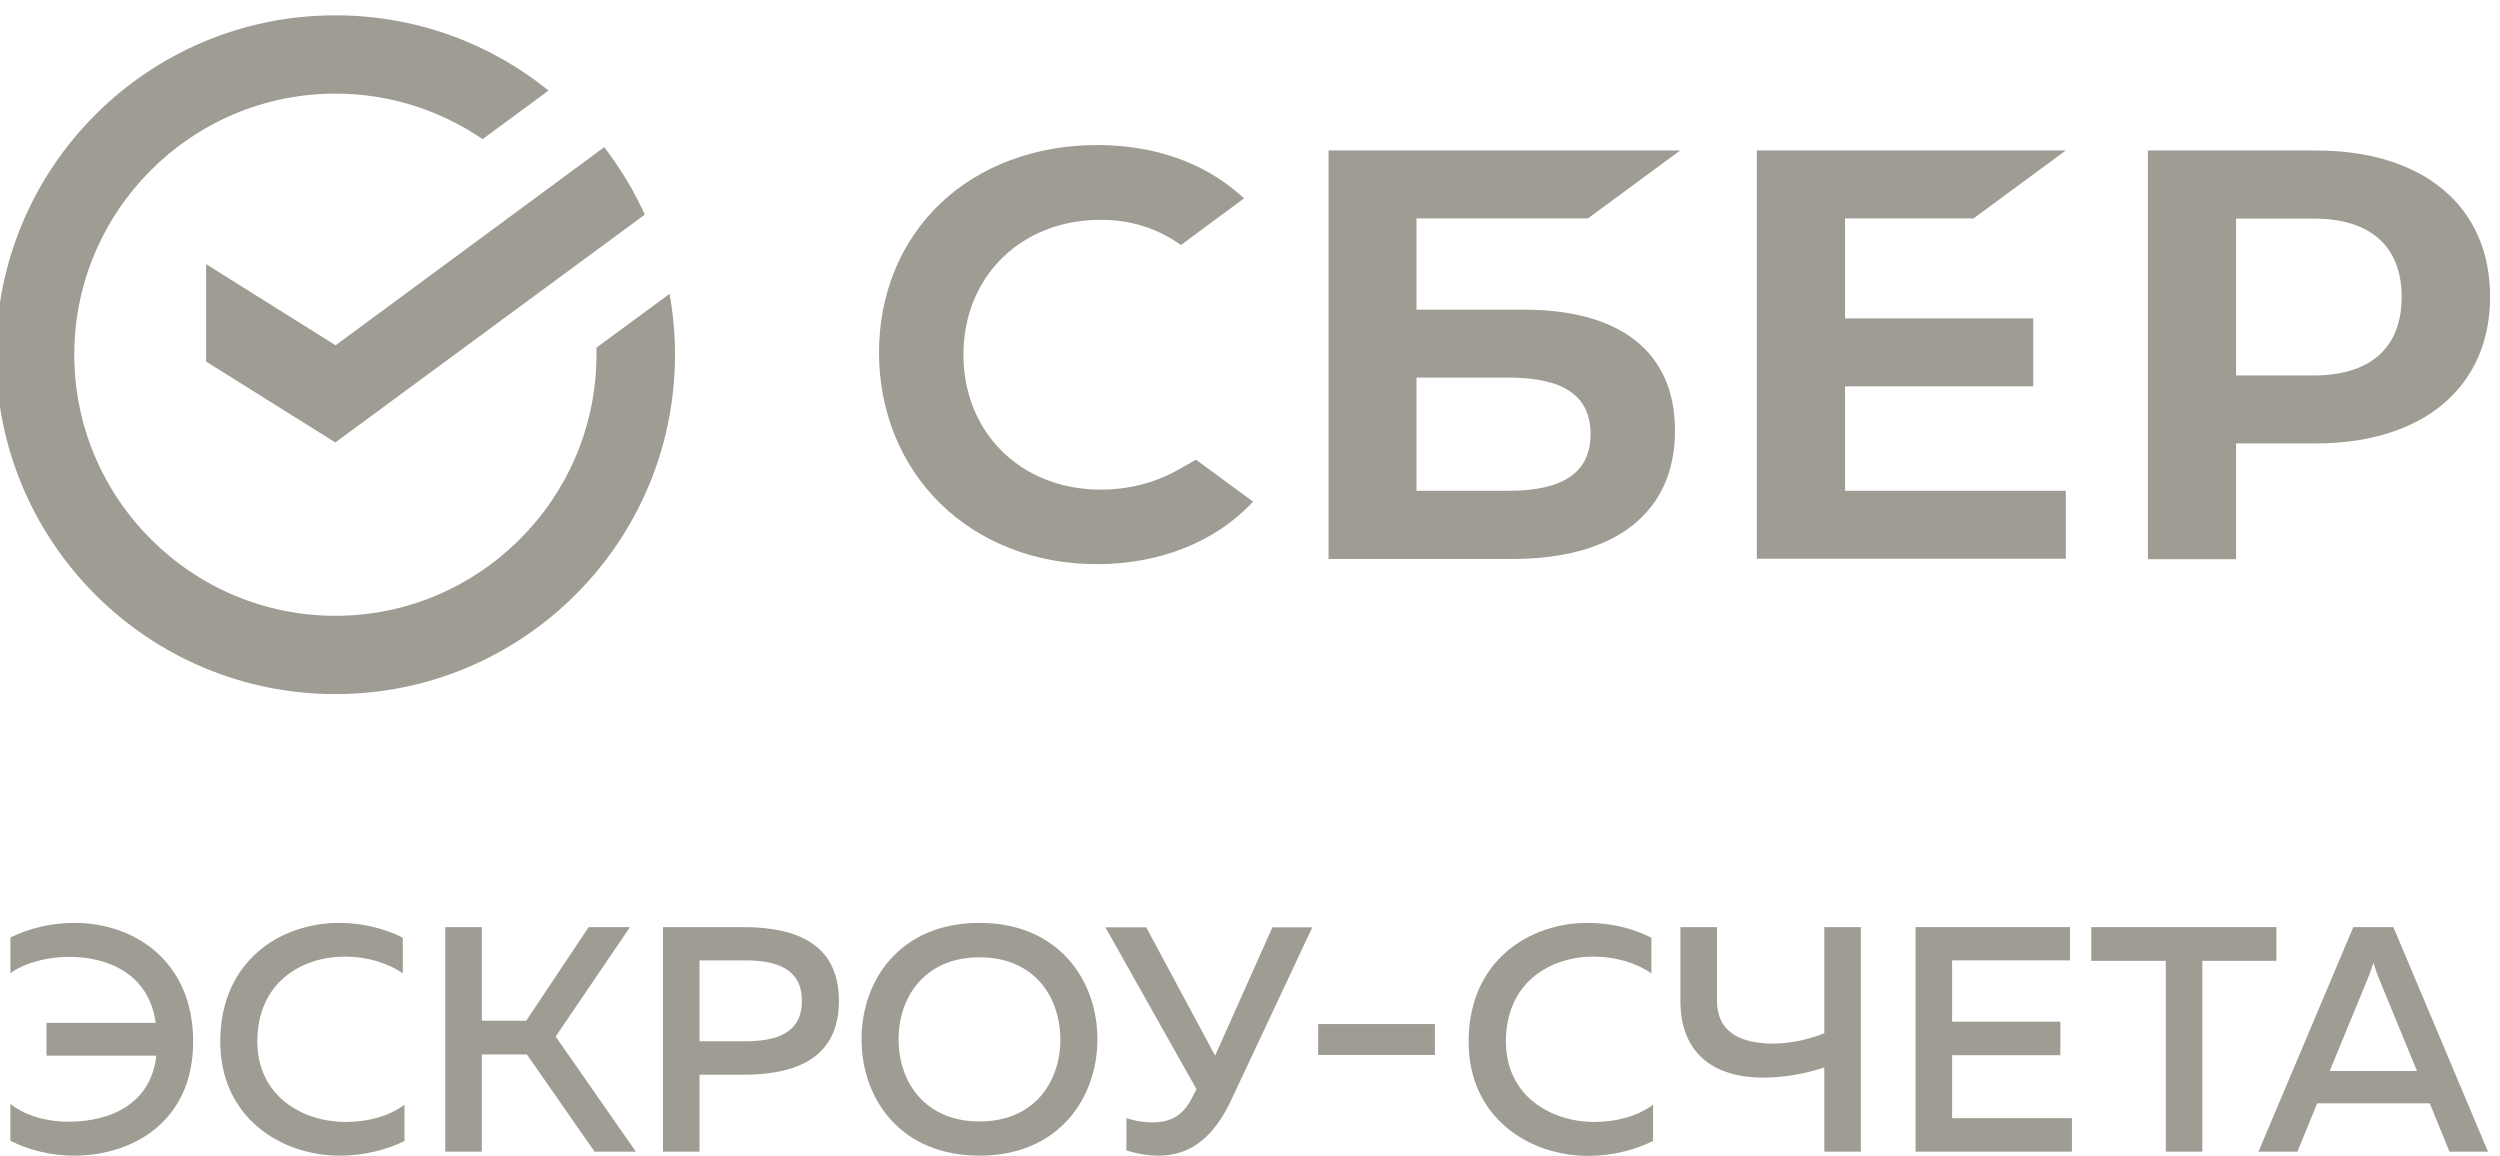
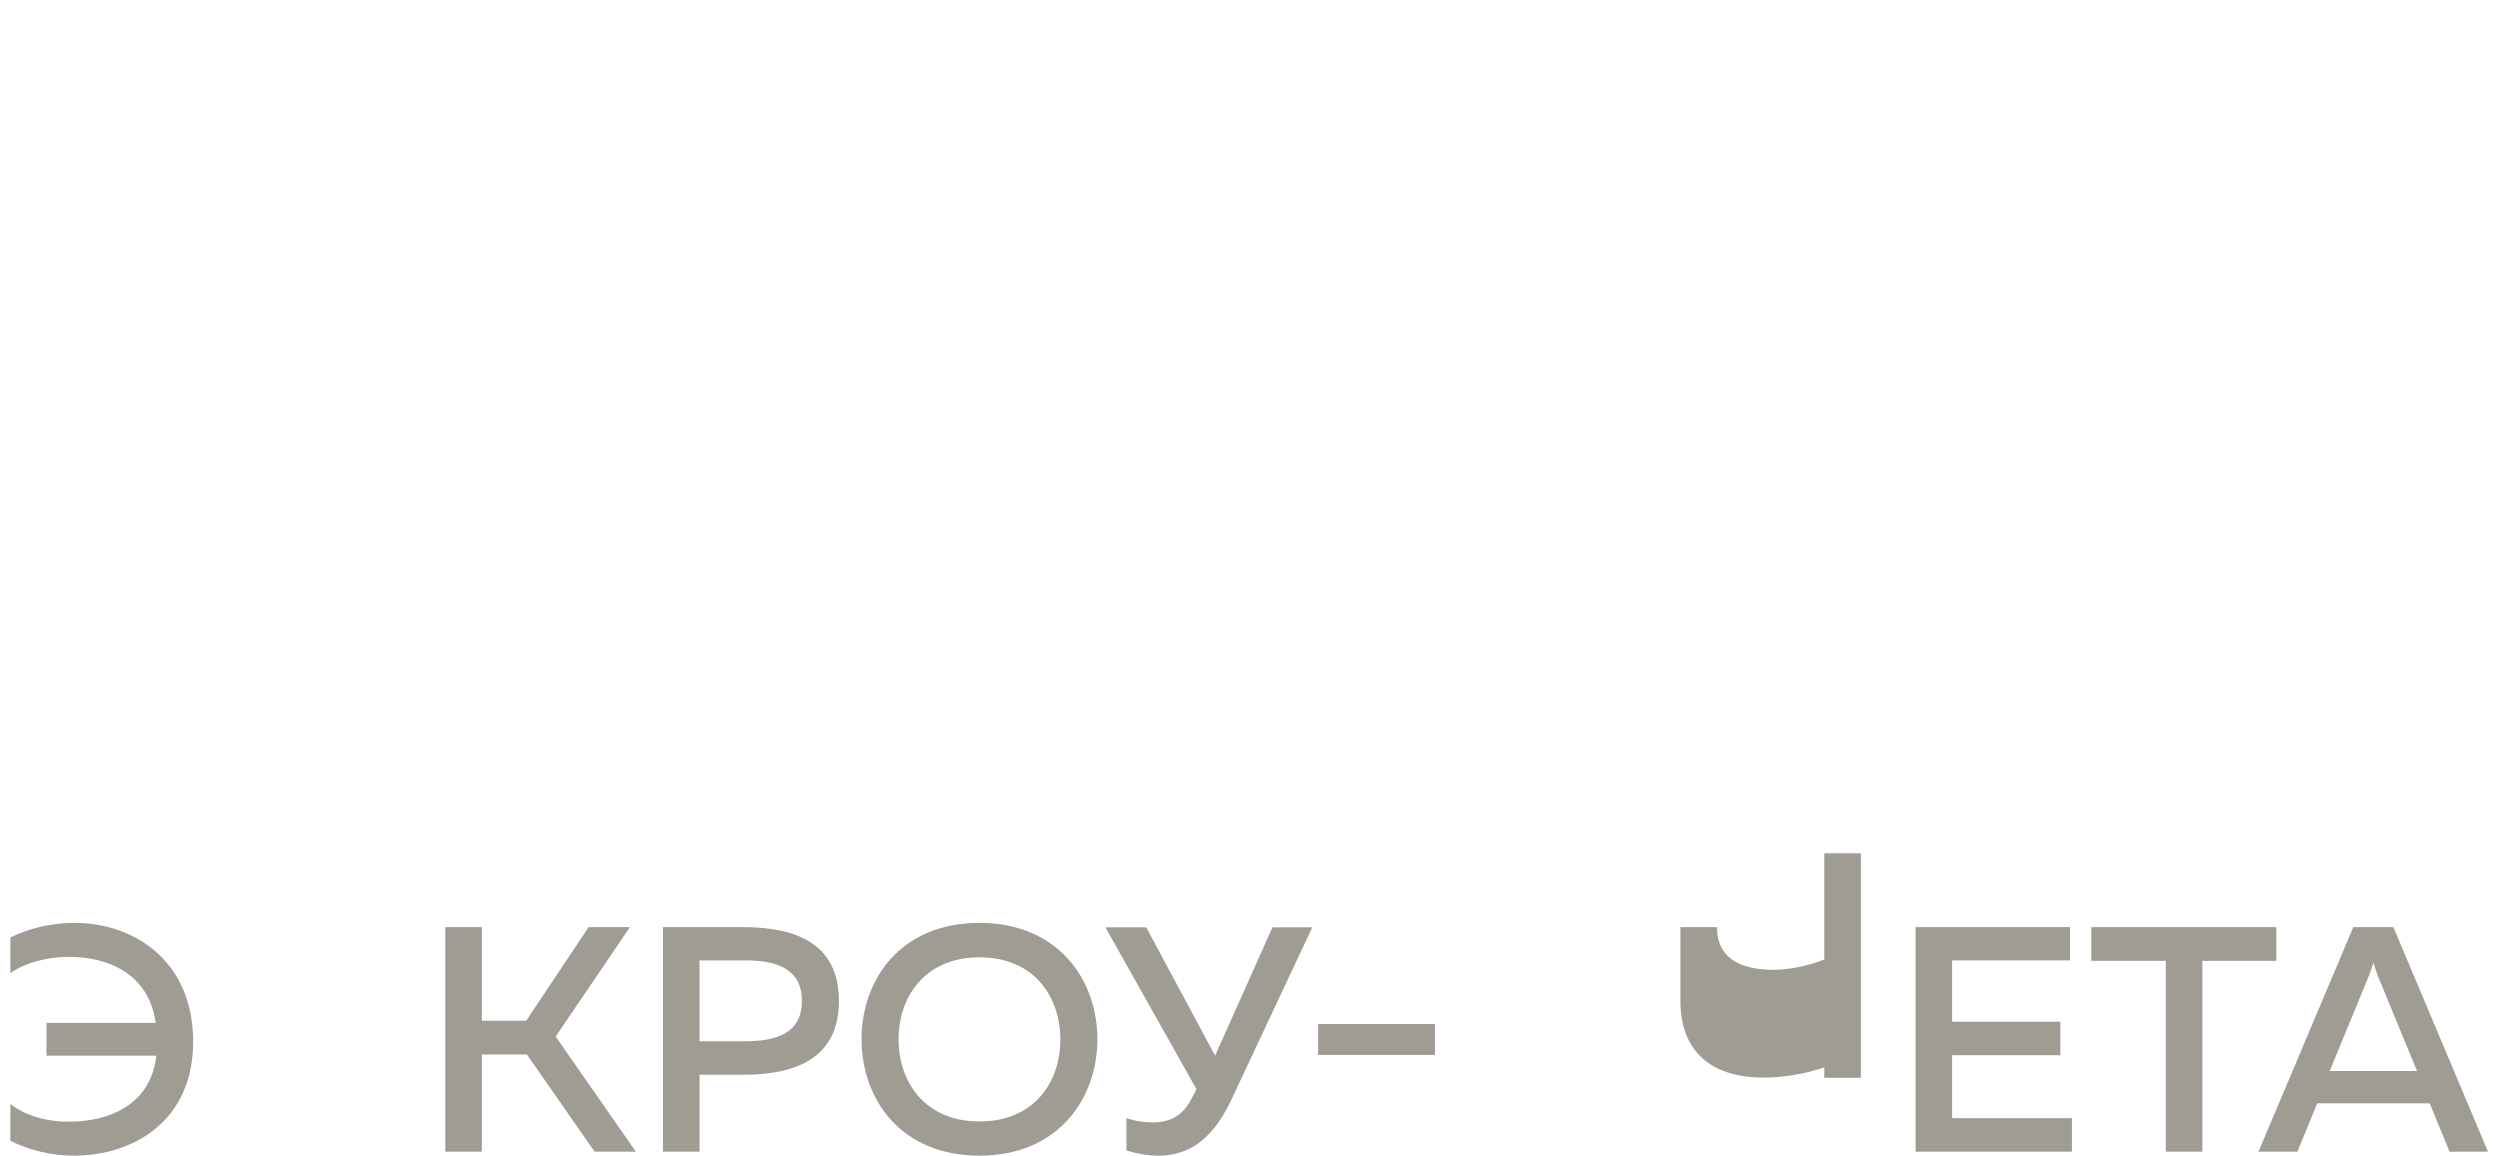
<svg xmlns="http://www.w3.org/2000/svg" id="Слой_1" x="0px" y="0px" viewBox="0 0 106 49" style="enable-background:new 0 0 106 49;" xml:space="preserve">
  <style type="text/css"> .st0{fill:#9F9C94;} </style>
-   <path class="st0" d="M78.23,9.26v4.24h7.98v2.88h-7.98v4.43h9.36v2.88h-13.1V6.38h13.1l-3.91,2.88H78.23z M60.06,9.26v3.87h4.55 c4.13,0,6.41,1.82,6.41,5.13c0,3.46-2.51,5.44-6.89,5.44h-7.8V6.38h14.91l-3.91,2.88H60.06z M60.06,16.01v4.8h3.9 c2.31,0,3.48-0.77,3.48-2.4c0-1.6-1.1-2.4-3.48-2.4H60.06z M105.58,12.58c0,3.82-2.83,6.22-7.38,6.22h-3.39v4.91h-3.74V6.38h7.13 C102.75,6.38,105.58,8.75,105.58,12.58 M101.83,12.59c0-2.14-1.32-3.32-3.71-3.32h-3.31v6.65h3.31 C100.52,15.91,101.83,14.73,101.83,12.59 M49.9,19.95c-0.96,0.53-2.07,0.81-3.23,0.81c-3.37,0-5.82-2.41-5.82-5.72 c0-3.32,2.45-5.72,5.82-5.72c1.27,0,2.42,0.36,3.4,1.07l2.68-1.98l-0.18-0.16c-1.57-1.38-3.66-2.1-6.05-2.1 c-2.59,0-4.95,0.87-6.63,2.46c-1.69,1.6-2.62,3.85-2.62,6.33c0,2.5,0.93,4.78,2.61,6.42c1.69,1.65,4.04,2.56,6.61,2.56 c2.69,0,5.05-0.94,6.64-2.65c-1.23-0.91-2.42-1.78-2.42-1.78L49.9,19.95z M25.29,14.74c0,0.1,0,0.2,0,0.3 c0,6.1-4.97,11.07-11.07,11.07c-6.1,0-11.07-4.97-11.07-11.07c0-6.1,4.97-11.07,11.07-11.07c2.31,0,4.46,0.71,6.24,1.93l2.8-2.06 c-2.47-2-5.62-3.19-9.04-3.19c-7.95,0-14.39,6.44-14.39,14.39s6.44,14.39,14.39,14.39c7.95,0,14.4-6.44,14.4-14.39 c0-0.88-0.08-1.74-0.23-2.58L25.29,14.74z M8.74,11.2v4.13l5.48,3.43L27.34,9.1c-0.46-1.02-1.05-1.98-1.72-2.86l-11.39,8.4 L8.74,11.2z" />
  <path class="st0" d="M3.16,39.13c2.49,0,5.03,1.58,5.03,5.04c0,3.37-2.55,4.83-5.06,4.83c-0.95,0-1.9-0.23-2.69-0.63v-1.56 c0.68,0.52,1.57,0.75,2.46,0.75c1.75,0,3.49-0.72,3.73-2.8H1.97v-1.39H6.6c-0.27-2.02-1.94-2.8-3.67-2.8 c-0.86,0-1.82,0.22-2.49,0.69v-1.51C1.24,39.35,2.2,39.13,3.16,39.13" />
-   <path class="st0" d="M14.38,39.13c0.95,0,1.89,0.22,2.7,0.63v1.51c-0.67-0.46-1.55-0.71-2.45-0.71c-1.82,0-3.71,1.07-3.72,3.59 c0,2.34,1.93,3.42,3.75,3.42c0.98,0,1.86-0.26,2.49-0.73v1.54C16.35,48.77,15.4,49,14.4,49c-2.46,0-5.07-1.6-5.06-4.85 C9.34,40.76,11.88,39.13,14.38,39.13" />
  <polygon class="st0" points="18.88,48.83 18.88,39.31 20.43,39.31 20.43,43.28 22.31,43.28 24.96,39.31 26.71,39.31 23.56,43.95 26.96,48.83 25.21,48.83 22.34,44.71 20.43,44.71 20.43,48.83 " />
  <path class="st0" d="M31.51,39.31c2.26,0,4.06,0.71,4.06,3.13c0,2.42-1.81,3.13-4.06,3.13h-1.85v3.26h-1.55v-9.52H31.51z M31.59,40.72h-1.93v3.43h1.93c1.31,0,2.41-0.33,2.41-1.71S32.91,40.72,31.59,40.72" />
  <path class="st0" d="M41.53,39.13c3.34,0,5,2.42,5,4.93c0,2.52-1.66,4.94-5,4.94c-3.36,0-5-2.42-5-4.94 C36.53,41.55,38.17,39.13,41.53,39.13 M41.53,40.59c-2.3,0-3.43,1.66-3.43,3.48c0,1.82,1.13,3.48,3.43,3.48 c2.31,0,3.43-1.66,3.43-3.48C44.95,42.25,43.84,40.59,41.53,40.59" />
  <path class="st0" d="M49.12,49c-0.44,0-0.91-0.08-1.36-0.22v-1.37c0.33,0.11,0.72,0.18,1.1,0.18c0.79,0,1.31-0.3,1.69-1.06 l0.18-0.35l-3.86-6.86h1.73l2.92,5.44l2.43-5.44h1.69l-3.45,7.35C51.34,48.47,50.25,49,49.12,49" />
  <rect x="55.89" y="43.42" class="st0" width="4.95" height="1.31" />
-   <path class="st0" d="M67.32,39.13c0.95,0,1.89,0.22,2.7,0.63v1.51c-0.67-0.46-1.55-0.71-2.45-0.71c-1.82,0-3.71,1.07-3.72,3.59 c0,2.34,1.93,3.42,3.75,3.42c0.98,0,1.86-0.26,2.49-0.73v1.54c-0.8,0.39-1.75,0.63-2.76,0.63c-2.46,0-5.07-1.6-5.06-4.85 C62.27,40.76,64.81,39.13,67.32,39.13" />
-   <path class="st0" d="M77.35,48.83v-3.57c-0.91,0.3-1.78,0.43-2.61,0.43c-2.14-0.01-3.49-1.07-3.49-3.25v-3.13h1.55v3.13 c0,1.29,0.95,1.79,2.32,1.81c0.72,0,1.48-0.14,2.23-0.44v-4.5h1.55v9.52H77.35z" />
+   <path class="st0" d="M77.35,48.83v-3.57c-0.91,0.3-1.78,0.43-2.61,0.43c-2.14-0.01-3.49-1.07-3.49-3.25v-3.13h1.55c0,1.29,0.95,1.79,2.32,1.81c0.72,0,1.48-0.14,2.23-0.44v-4.5h1.55v9.52H77.35z" />
  <polygon class="st0" points="87.77,39.31 87.77,40.72 82.77,40.72 82.77,43.32 87.36,43.32 87.36,44.74 82.77,44.74 82.77,47.41 87.85,47.41 87.85,48.83 81.22,48.83 81.22,39.31 " />
  <polygon class="st0" points="96.52,39.31 96.52,40.74 93.38,40.74 93.38,48.83 91.83,48.83 91.83,40.74 88.67,40.74 88.67,39.31 " />
  <path class="st0" d="M95.76,48.83l4.02-9.52h1.7l4.01,9.52h-1.63l-0.84-2.05h-4.77l-0.84,2.05H95.76z M98.78,45.41h3.7l-1.67-4.06 c-0.05-0.15-0.11-0.3-0.18-0.53c-0.07,0.23-0.12,0.38-0.18,0.53L98.78,45.41z" />
</svg>